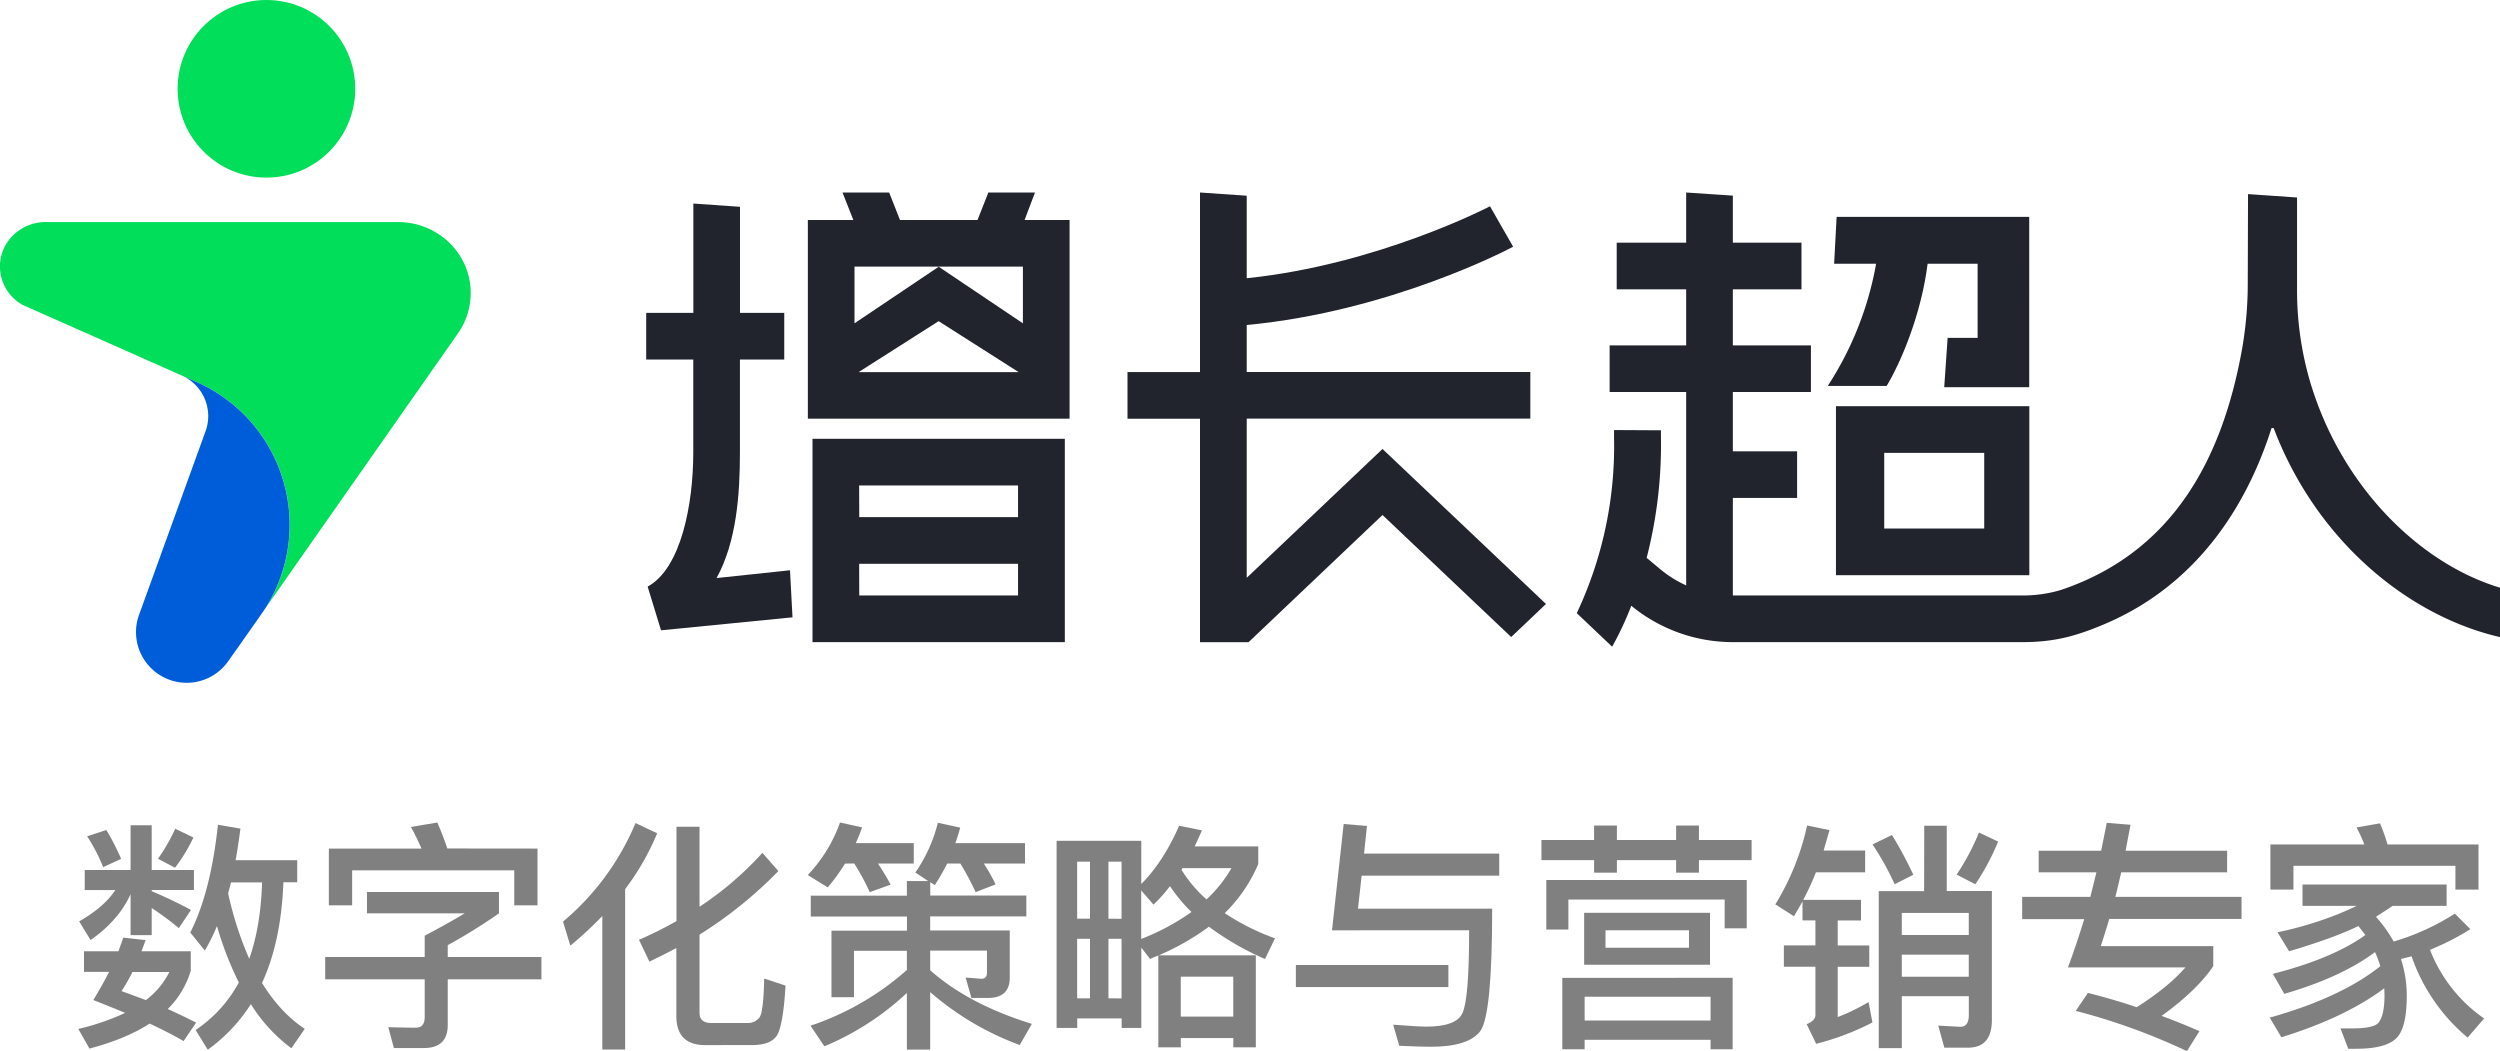
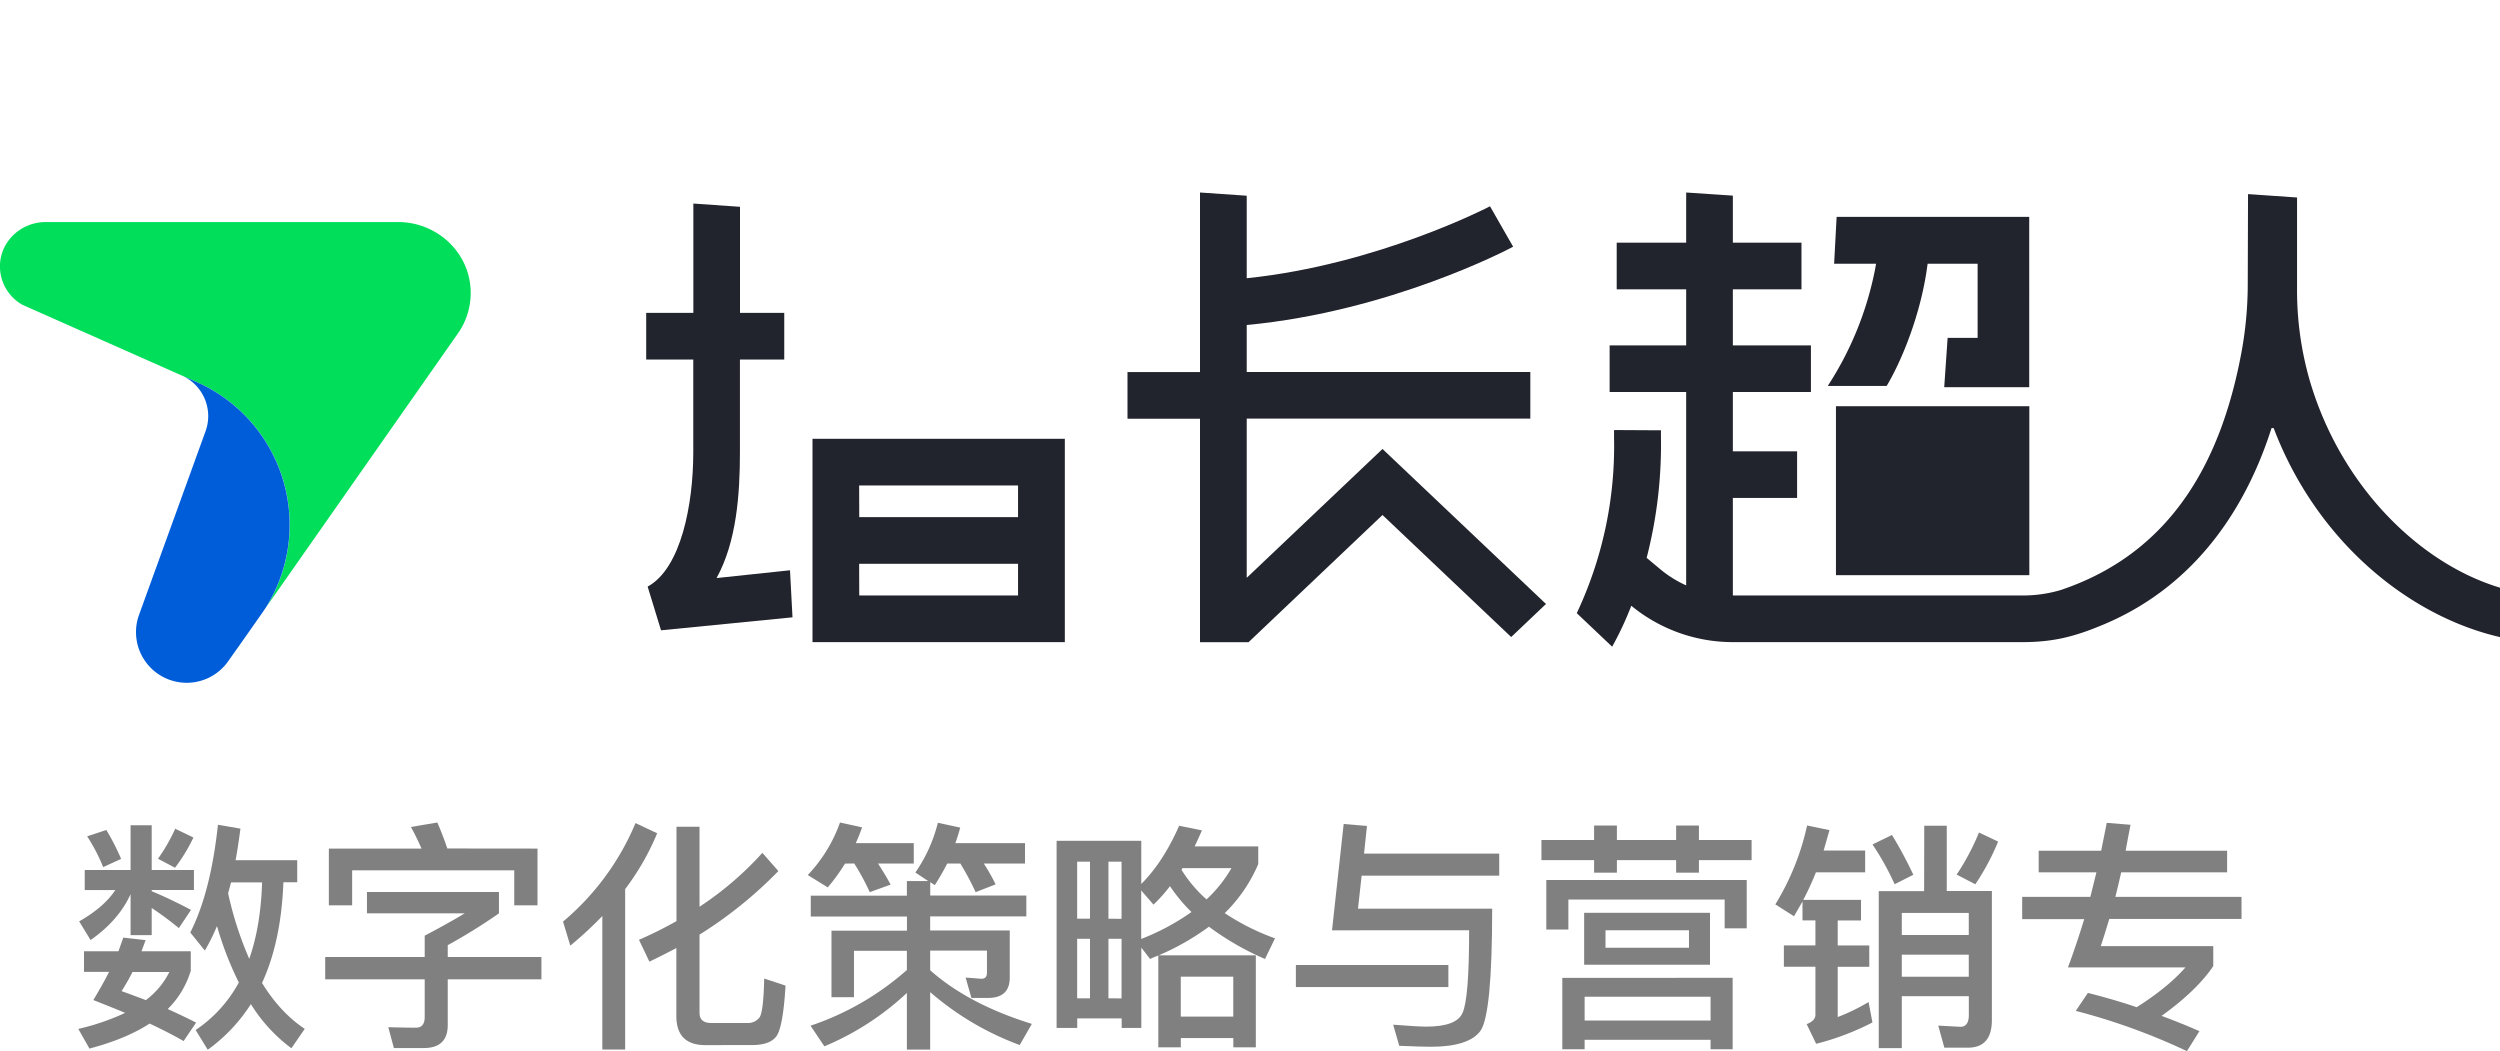
<svg xmlns="http://www.w3.org/2000/svg" viewBox="0 0 1000 420.38">
  <defs>
    <style>.cls-1{fill:#21232d;}.cls-2{fill:#00de5a;}.cls-3{fill:#005dd9;}.cls-4{fill:gray;}</style>
  </defs>
  <g id="图层_2" data-name="图层 2">
    <g id="图层_1-2" data-name="图层 1">
-       <path class="cls-1" d="M734.38,230.07h77.35V162.49H734.38Zm19.31-48.92h40V211.4h-40Z" />
+       <path class="cls-1" d="M734.38,230.07h77.35V162.49H734.38Zh40V211.4h-40Z" />
      <path class="cls-1" d="M286.63,231.22c8-14.55,9.34-33.45,9.34-50.24V143.81H313.7V125.14H296V82.72l-18.66-1.3v43.72H258.48v18.67h18.83V181c0,20.56-4.84,46.35-18.25,53.64l5.35,17.48L317,246.93l-1-18.82Z" />
      <path class="cls-1" d="M325,256.84H425.93V175.53H325Zm18.66-62.65h63.56v12.66H343.7Zm0,31.33h63.56v12.66H343.7Z" />
      <path class="cls-1" d="M498.69,231.12V167.45H612.13V148.79H498.69V130c57.1-5.37,104.62-30.21,106.56-31.32L596,82.51c-.43.25-45.11,23.42-97.31,28.78v-33L480,77v71.83H451v18.66H480v89.4h19.4L553,206l51.47,48.81,13.92-13.22-65.39-62Z" />
      <path class="cls-1" d="M731.1,154.38h23.56c6.5-10.9,13.64-29.23,16.13-47.07l.26-1.81h20v29.66h-12l-1.36,19.72h34V86.75H734.65l-1,18.75h16.78l-.4,2.22A131.84,131.84,0,0,1,731.1,154.38Z" />
      <path class="cls-1" d="M923.73,151.63a130.34,130.34,0,0,1-4.91-36.22V79l-19.61-1.36-.11,36a151,151,0,0,1-2.43,26.84C889,182.24,870.08,220.62,824.33,236A52.9,52.9,0,0,1,808,238.18H693.14v-39h25.7V180.54h-25.7V156.81h31.23V138.15H693.14V115.73h27.45V97.06H693.14V78.25L674.47,77V97.06H646.68v18.67h27.79v22.42H643.85v18.66h30.62v77.35a45,45,0,0,1-10.34-6.45l-5.47-4.57a181.39,181.39,0,0,0,5.72-48.44v-2.58l-18.76-.1v3.12a156.79,156.79,0,0,1-14.91,70.12l14.15,13.42a129.31,129.31,0,0,0,7.66-16.38A63.92,63.92,0,0,0,693,256.85H808.93c12.78,0,21.4-2.36,32.81-7.18,37-15.65,56.94-47.2,66.88-78.45h.84c17,44.84,53.57,75.09,90.54,83.62V235.07C967.89,225.45,936.09,194.45,923.73,151.63Z" />
-       <path class="cls-1" d="M414,77H395.35L391,88H360l-4.34-11H337l4.34,11H323.14v79.47H427.83V88h-18Zm-70.55,71.84,32-20.38,32,20.38Zm65.71-19.51-33.68-22.63-33.68,22.62V106.65h67.36Z" />
-       <circle class="cls-2" cx="106.57" cy="35.52" r="35.52" />
      <path class="cls-2" d="M183,133.61,106.53,242.78a62.42,62.42,0,0,0-26-89.11h0l-3.46-1.53-3.73-1.65L8.93,121.9A17.67,17.67,0,0,1,0,105.68c.48-9.54,8.7-16.86,18.25-16.86h141c14.67,0,27.37,10.87,28.88,25.46A28.16,28.16,0,0,1,183,133.61Z" />
      <path class="cls-3" d="M80.56,153.67h0l-3.46-1.53-3.73-1.65a11.89,11.89,0,0,1,1.26.7,17.76,17.76,0,0,1,7.7,21l-.21.58-26.6,73.43h0A20.28,20.28,0,0,0,91,264.88s14.27-20.13,15.49-22.1a62.42,62.42,0,0,0-26-89.11Z" />
      <path class="cls-4" d="M49.32,375.05l8.93,1-1.65,4.46H76.31v7.77a36.12,36.12,0,0,1-9.22,15.34q7.08,3.2,11.35,5.43l-5,7.38q-5.53-3.21-13.59-7-9.4,6.12-24.07,10l-4.46-7.86a94.82,94.82,0,0,0,18.73-6.41q-4.56-1.93-12.72-5.14,3.69-6.12,6.31-11.26H33.6v-8.26H47.38ZM33.89,348H52.23V330.11h8.45V348H77.57v8H60.68v.49q7.27,3,15.72,7.47l-4.85,7.28a131.68,131.68,0,0,0-10.87-8.05v10.87H52.23V357.67q-4.75,10.49-16,18.35l-4.56-7.47q10-5.73,14.46-12.53H33.89Zm8.64-16a92.44,92.44,0,0,1,5.92,11.55l-7.18,3.3a70.56,70.56,0,0,0-6.41-12.32Zm25.24,56.79H53a82,82,0,0,1-4.37,7.66q5.53,2,9.71,3.6A31.71,31.71,0,0,0,67.77,388.74ZM77.37,335A66.25,66.25,0,0,1,70,347.09l-6.8-3.59a72.7,72.7,0,0,0,6.89-12Zm9.42,35.43a82,82,0,0,1-4.85,9.8L76.11,373q8.16-16,11.07-43.1l9,1.56c-.72,5.37-1.36,9.57-1.95,12.62h24.66v8.83h-5.53q-.89,23.68-8.55,40.28,7.38,11.94,17.09,18.35l-5.34,7.76a63.82,63.82,0,0,1-16.21-17.66A66.46,66.46,0,0,1,83.1,419.89L78.25,412a53.26,53.26,0,0,0,17.28-19A132.87,132.87,0,0,1,86.79,370.39Zm5.63-17.47-1.17,4.37a140.11,140.11,0,0,0,8.45,26.2q4.56-12.9,5.14-30.57Z" />
      <path class="cls-4" d="M146.78,356.8h52.8v8.54a223.53,223.53,0,0,1-20.48,12.72v4.75h37.47v8.93H179.1V410q0,9.22-9.61,9.22H157.55l-2.23-8.34q6.8.19,11.06.19,3.5,0,3.5-4.27V391.74h-39.8v-8.93h39.8v-8.54q9.51-5,16-8.93H146.78ZM215,339.43v22.71H205.7v-14H140.86v14h-9.32V339.43h37.08q-2.43-5.44-4.27-8.64L174.93,329q2.32,5.34,4,10.39Z" />
      <path class="cls-4" d="M262.87,333.31a101,101,0,0,1-12.81,22.33V419.8h-9.13V366.41a149.38,149.38,0,0,1-12.81,11.84l-2.91-9.61a103.78,103.78,0,0,0,29-39.41Zm19.31,84.74q-11.64,0-11.64-11.65V379.22q-6.12,3.21-10.78,5.44l-4.17-8.74a160.49,160.49,0,0,0,15-7.47V330.69h9.22v32a129.87,129.87,0,0,0,25.14-21.55l6.4,7.28a168.46,168.46,0,0,1-31.54,25.43v31.26q0,4.08,4.66,4.08h14.36a5.76,5.76,0,0,0,5-2.24q1.56-2.33,1.85-15.53l8.54,2.82q-1,16.69-3.69,20.29t-10.09,3.49Z" />
      <path class="cls-4" d="M338,345.44a78.2,78.2,0,0,1-6.89,9.52l-8-4.95A59,59,0,0,0,336,329l8.83,1.94c-.71,2.07-1.55,4.18-2.52,6.31h23.2v8.15H351.2q3.39,5.25,5.05,8.45l-8.35,3a94.19,94.19,0,0,0-6.21-11.46Zm-13.69,12.82h38.44v-5.83h8.54L366.15,349a60.61,60.61,0,0,0,9-19.9l8.93,1.94c-.52,2-1.16,4.08-1.94,6.21H410v8.15h-16.5a75,75,0,0,1,4.75,8.35l-8,3.11a106.78,106.78,0,0,0-6.12-11.46h-5.24q-2.13,4.19-4.95,8.64l-1.84-1.16v5.34h38.44v8.34H372.07v5.63H403.9v18.83q0,8.16-8.73,8.16h-6.6l-2.33-8.16,6.31.49c1.49,0,2.23-.81,2.23-2.43v-8.83H372.07v7.86q15.33,13.59,40.67,21.45l-4.86,8.45a115.86,115.86,0,0,1-35.81-21.16v23h-9.32V397.18a110.45,110.45,0,0,1-33,21.35l-5.54-8.25A111.56,111.56,0,0,0,362.75,388v-7.67H341.59v18.54h-9v-26.6h30.19V366.6H324.31Z" />
      <path class="cls-4" d="M502.33,382.14v36.78h-9v-3.69h-21v3.69h-9V382.23a24.5,24.5,0,0,0-3.3,1.36l-3.5-4.56v32.13h-7.86v-3.79H430.89v3.79h-8.25V336.32h33.87V353.6q8.75-8.75,15.15-23.3l9.12,1.85q-1.45,3.3-2.91,6.4H503.3v7.09a60.84,60.84,0,0,1-13.4,19.61A93,93,0,0,0,510,375.34l-4,8.25a111.12,111.12,0,0,1-22.42-12.91,100.84,100.84,0,0,1-20.1,11.46ZM436,344.67h-5.14v22.81H436Zm-5.14,30.86v23.79H436V375.53Zm17.76-8V344.67h-5.24v22.81Zm0,31.84V375.53h-5.24v23.79Zm7.86-43.2v19.41a92.62,92.62,0,0,0,20.1-10.77A65.71,65.71,0,0,1,468,354.47a62.82,62.82,0,0,1-6.6,7.38Zm15.83,50.48h21V390.68h-21Zm20.28-59.41H473l-.39.68a52.72,52.72,0,0,0,10,11.84A53.54,53.54,0,0,0,492.62,347.19Z" />
      <path class="cls-4" d="M518.35,386h61v8.83h-61Zm26.3-35.72-1.45,13.2h53.67q0,42.12-4.66,48.82-4.65,6.4-19.89,6.41-3.69,0-12.62-.39l-2.43-8.44q9.9.77,13.2.77,12.22,0,14.56-5.53,2.63-5.73,2.62-33H532.81l4.66-42.52,9.32.78-1.17,11.06h54.07v8.84Z" />
      <path class="cls-4" d="M616.58,336h21.06V330.2h9.12V336h23.69V330.2h9.12V336h21.07v8.06H679.57v5h-9.12v-5H646.76v5h-9.12v-5H616.58Zm82.11,16v19.32h-8.83V359.81H627.35v12h-8.83V352Zm-5.63,39.12V419.7h-8.83v-3.79H633.85v3.79h-8.93V391.16Zm-59.4-26H684v20.77H633.66Zm.19,43.1h50.38v-9.52H633.85Zm41.74-29.12v-7H642.2v7Z" />
      <path class="cls-4" d="M731.79,332.05l-2.33,8.15h16.6v8.74h-19.7q-2,5.15-5.05,11h23.1v8.25h-9.32v10h12.62v8.54H735.09v20.09a79.4,79.4,0,0,0,12.33-6l1.56,8.16a104.49,104.49,0,0,1-22.52,8.54l-3.79-7.87q3.5-1.35,3.5-3.68V386.7H713.55v-8.54h12.62v-10H721v-7.57l-3.4,5.92-7.47-4.76a101.62,101.62,0,0,0,12.71-31.55Zm25,1.94a164.25,164.25,0,0,1,8.54,15.92l-7.47,3.78A108.71,108.71,0,0,0,749,337.78Zm12.91-3.69h9v26.11h18.05V408q0,11.07-9.61,11.07h-9.41l-2.43-8.83,8.83.48q3.4,0,3.4-4.75v-7.48H760.72v20.77H751.5v-62.8h18.15ZM787.51,374v-8.83H760.72V374Zm-26.79,7.86v8.84h26.79v-8.84Zm38.53-45.23a94.85,94.85,0,0,1-9.12,17.08l-7.47-3.88A94.36,94.36,0,0,0,791.59,333Z" />
      <path class="cls-4" d="M808.87,358.74h27.27l2.43-9.8h-23.1V340.3h25l2.23-11.16,9.51.77q-1.65,8.55-1.94,10.39h40.58v8.64H848.47q-1.26,5.63-2.33,9.8h50.47v8.84h-52.9q-2.33,7.67-3.4,10.87h45v8q-6.62,9.79-20.68,19.9,7.86,2.91,15.14,6.11l-5,8a251.91,251.91,0,0,0-44.46-16.11l4.85-7.19q11.35,2.91,19.51,5.73,12.52-7.95,19.51-15.92h-47q3.3-8.83,6.51-19.31H808.87Z" />
-       <path class="cls-4" d="M960.38,383.59a47.51,47.51,0,0,1,2.33,14.56q0,11.66-3.3,16.11-3.78,5.25-17,5.25h-3.11l-3.11-8.16h5q8.15,0,10.19-2.23,2.42-3,2.42-11l-.09-2.81q-15.54,11.64-41.16,19.6l-4.66-7.86q28.35-7.95,44.26-20.58a53.1,53.1,0,0,0-2.13-5.63q-13.59,10.1-36.3,16.7l-4.57-8q23.88-6.12,37-15.53c-1.43-1.88-2.37-3.07-2.82-3.59l-1,.48q-9.42,4.47-26.69,9.61L911,372.91a144.33,144.33,0,0,0,25-7.57q4.08-1.74,6.7-3H921v-8.54h57.65v8.54H957.08c-2.33,1.56-4.56,3-6.69,4.37a56.28,56.28,0,0,1,7.08,9.9,94.55,94.55,0,0,0,24.46-11.16l6.22,6.21A99.69,99.69,0,0,1,972,379.9a59.34,59.34,0,0,0,21.65,27.47l-6.6,7.67a73.77,73.77,0,0,1-22.42-32.52ZM952,329.33a76.65,76.65,0,0,1,3,8.45h36.4v18.05h-9.23v-9.51H917.38v9.51h-9.22V337.78h37.57a62,62,0,0,0-3.11-6.8Z" />
    </g>
  </g>
</svg>